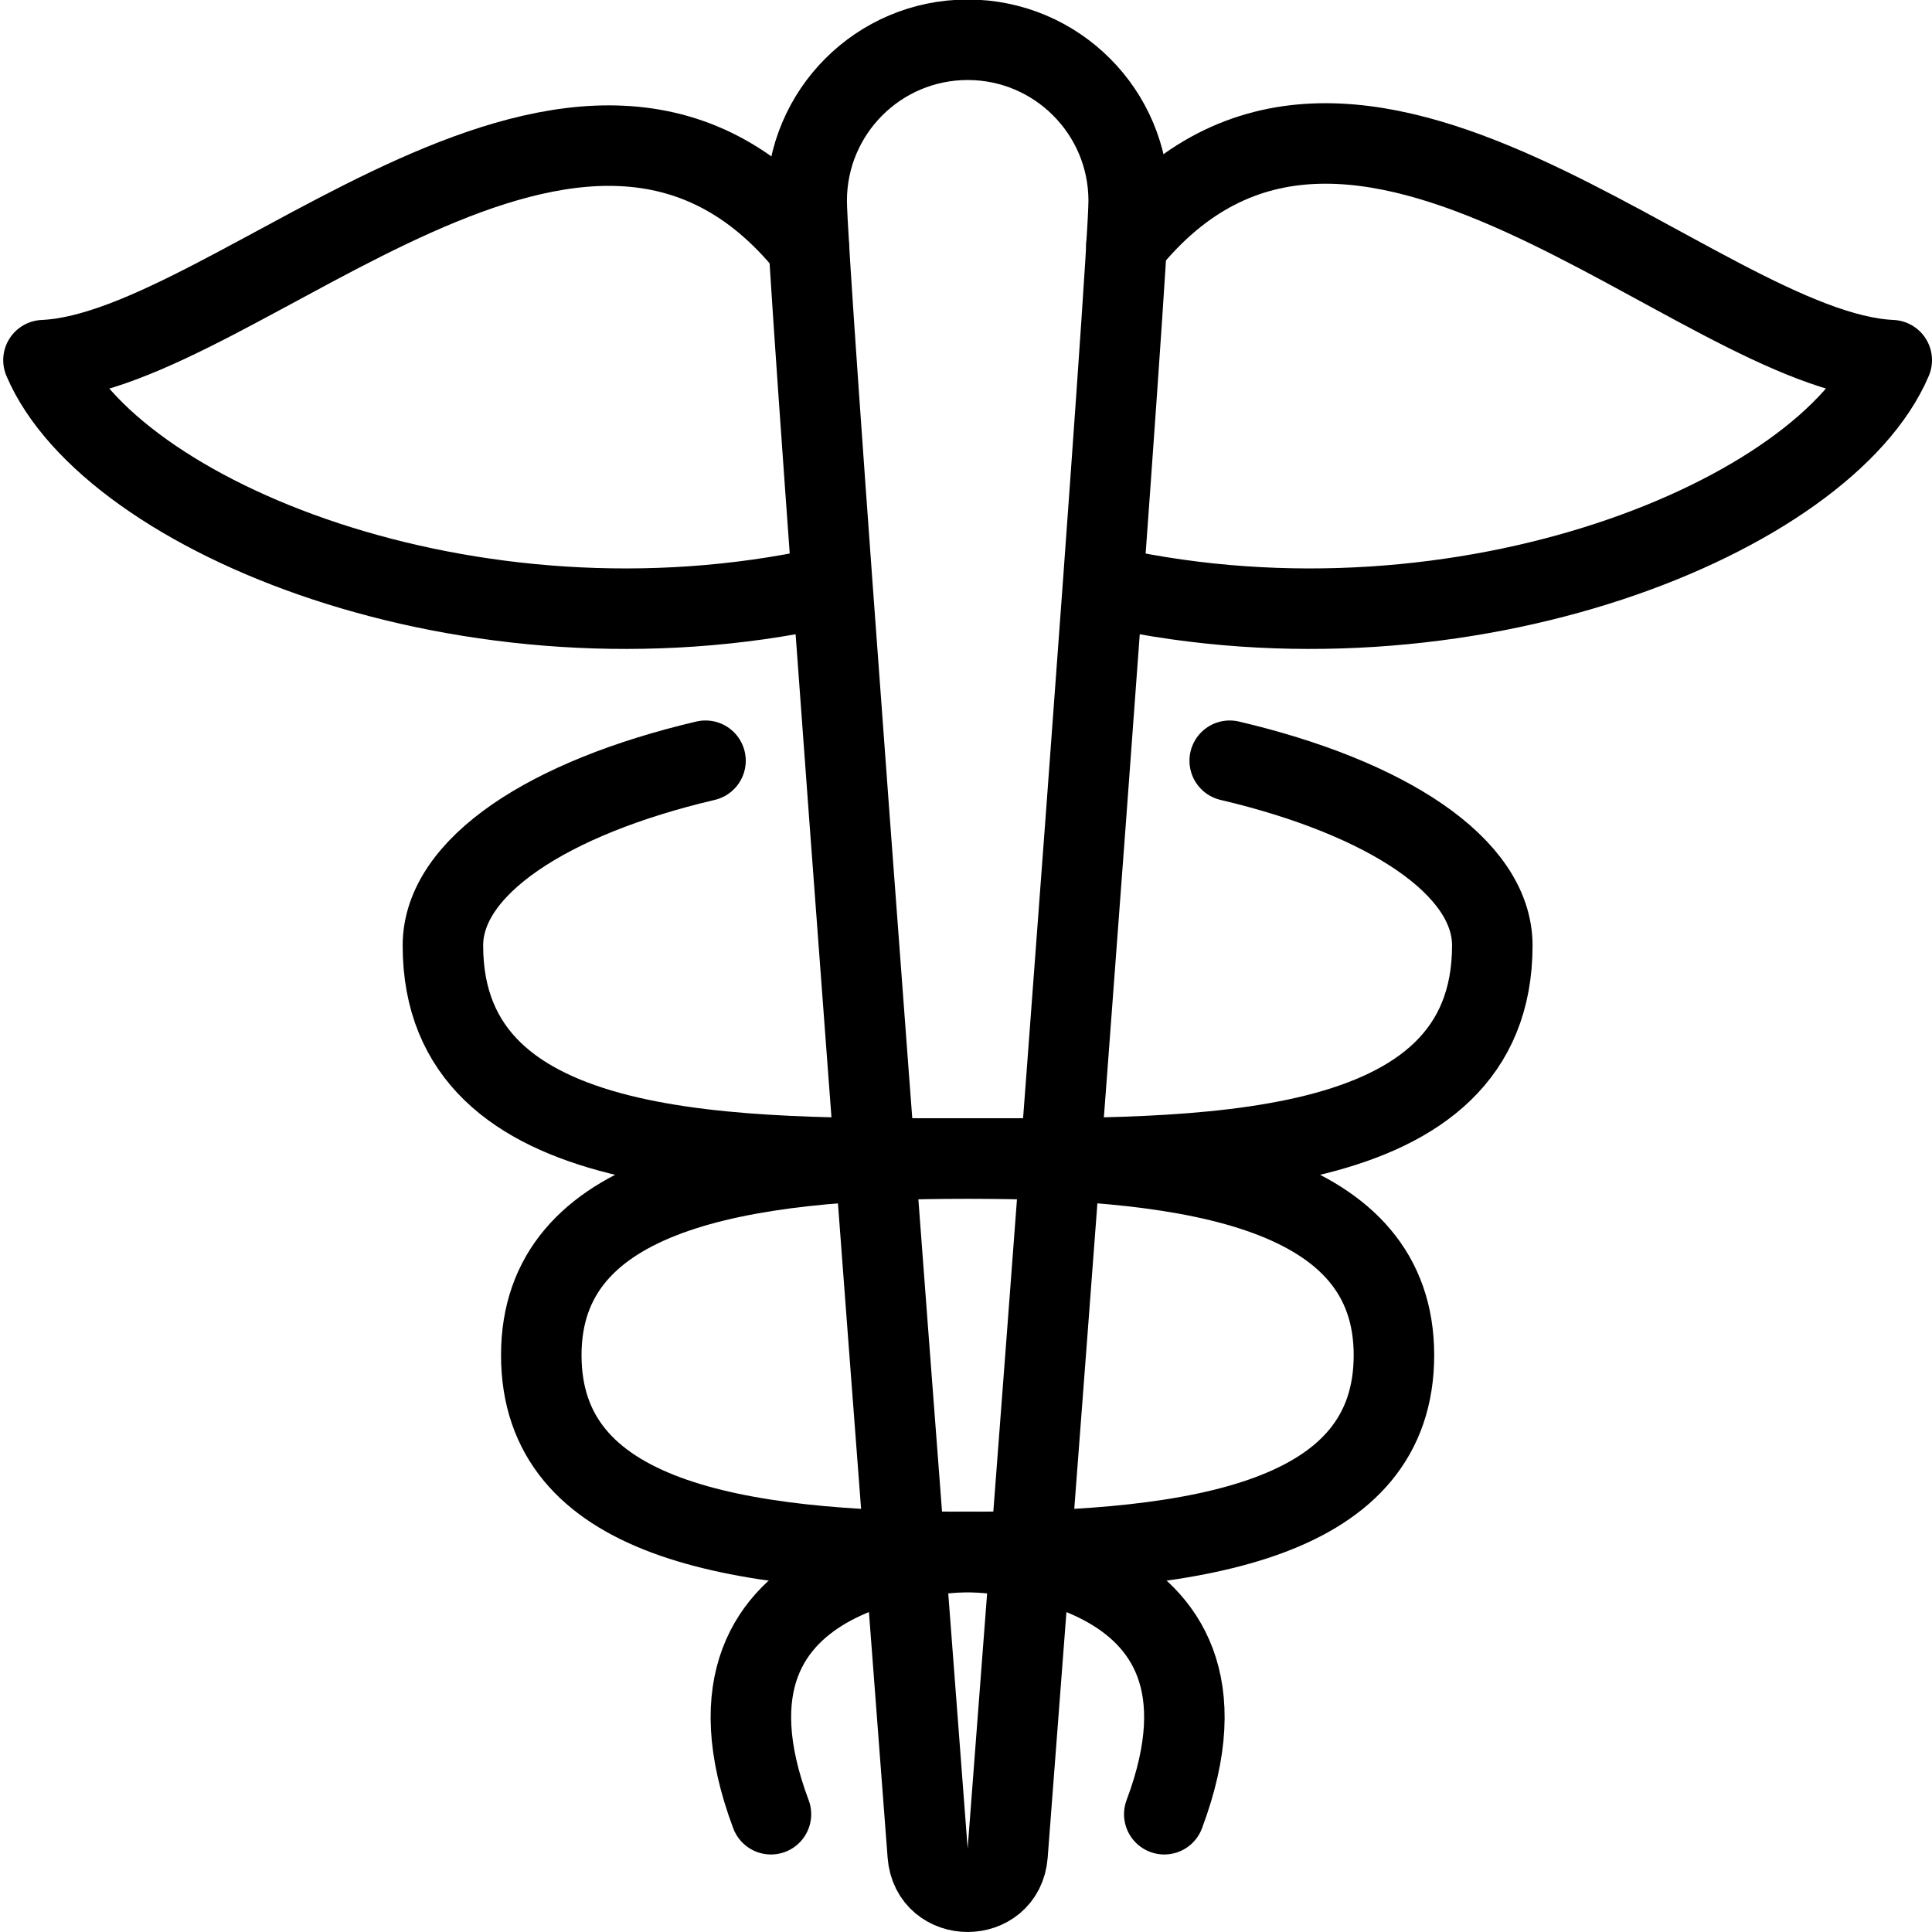
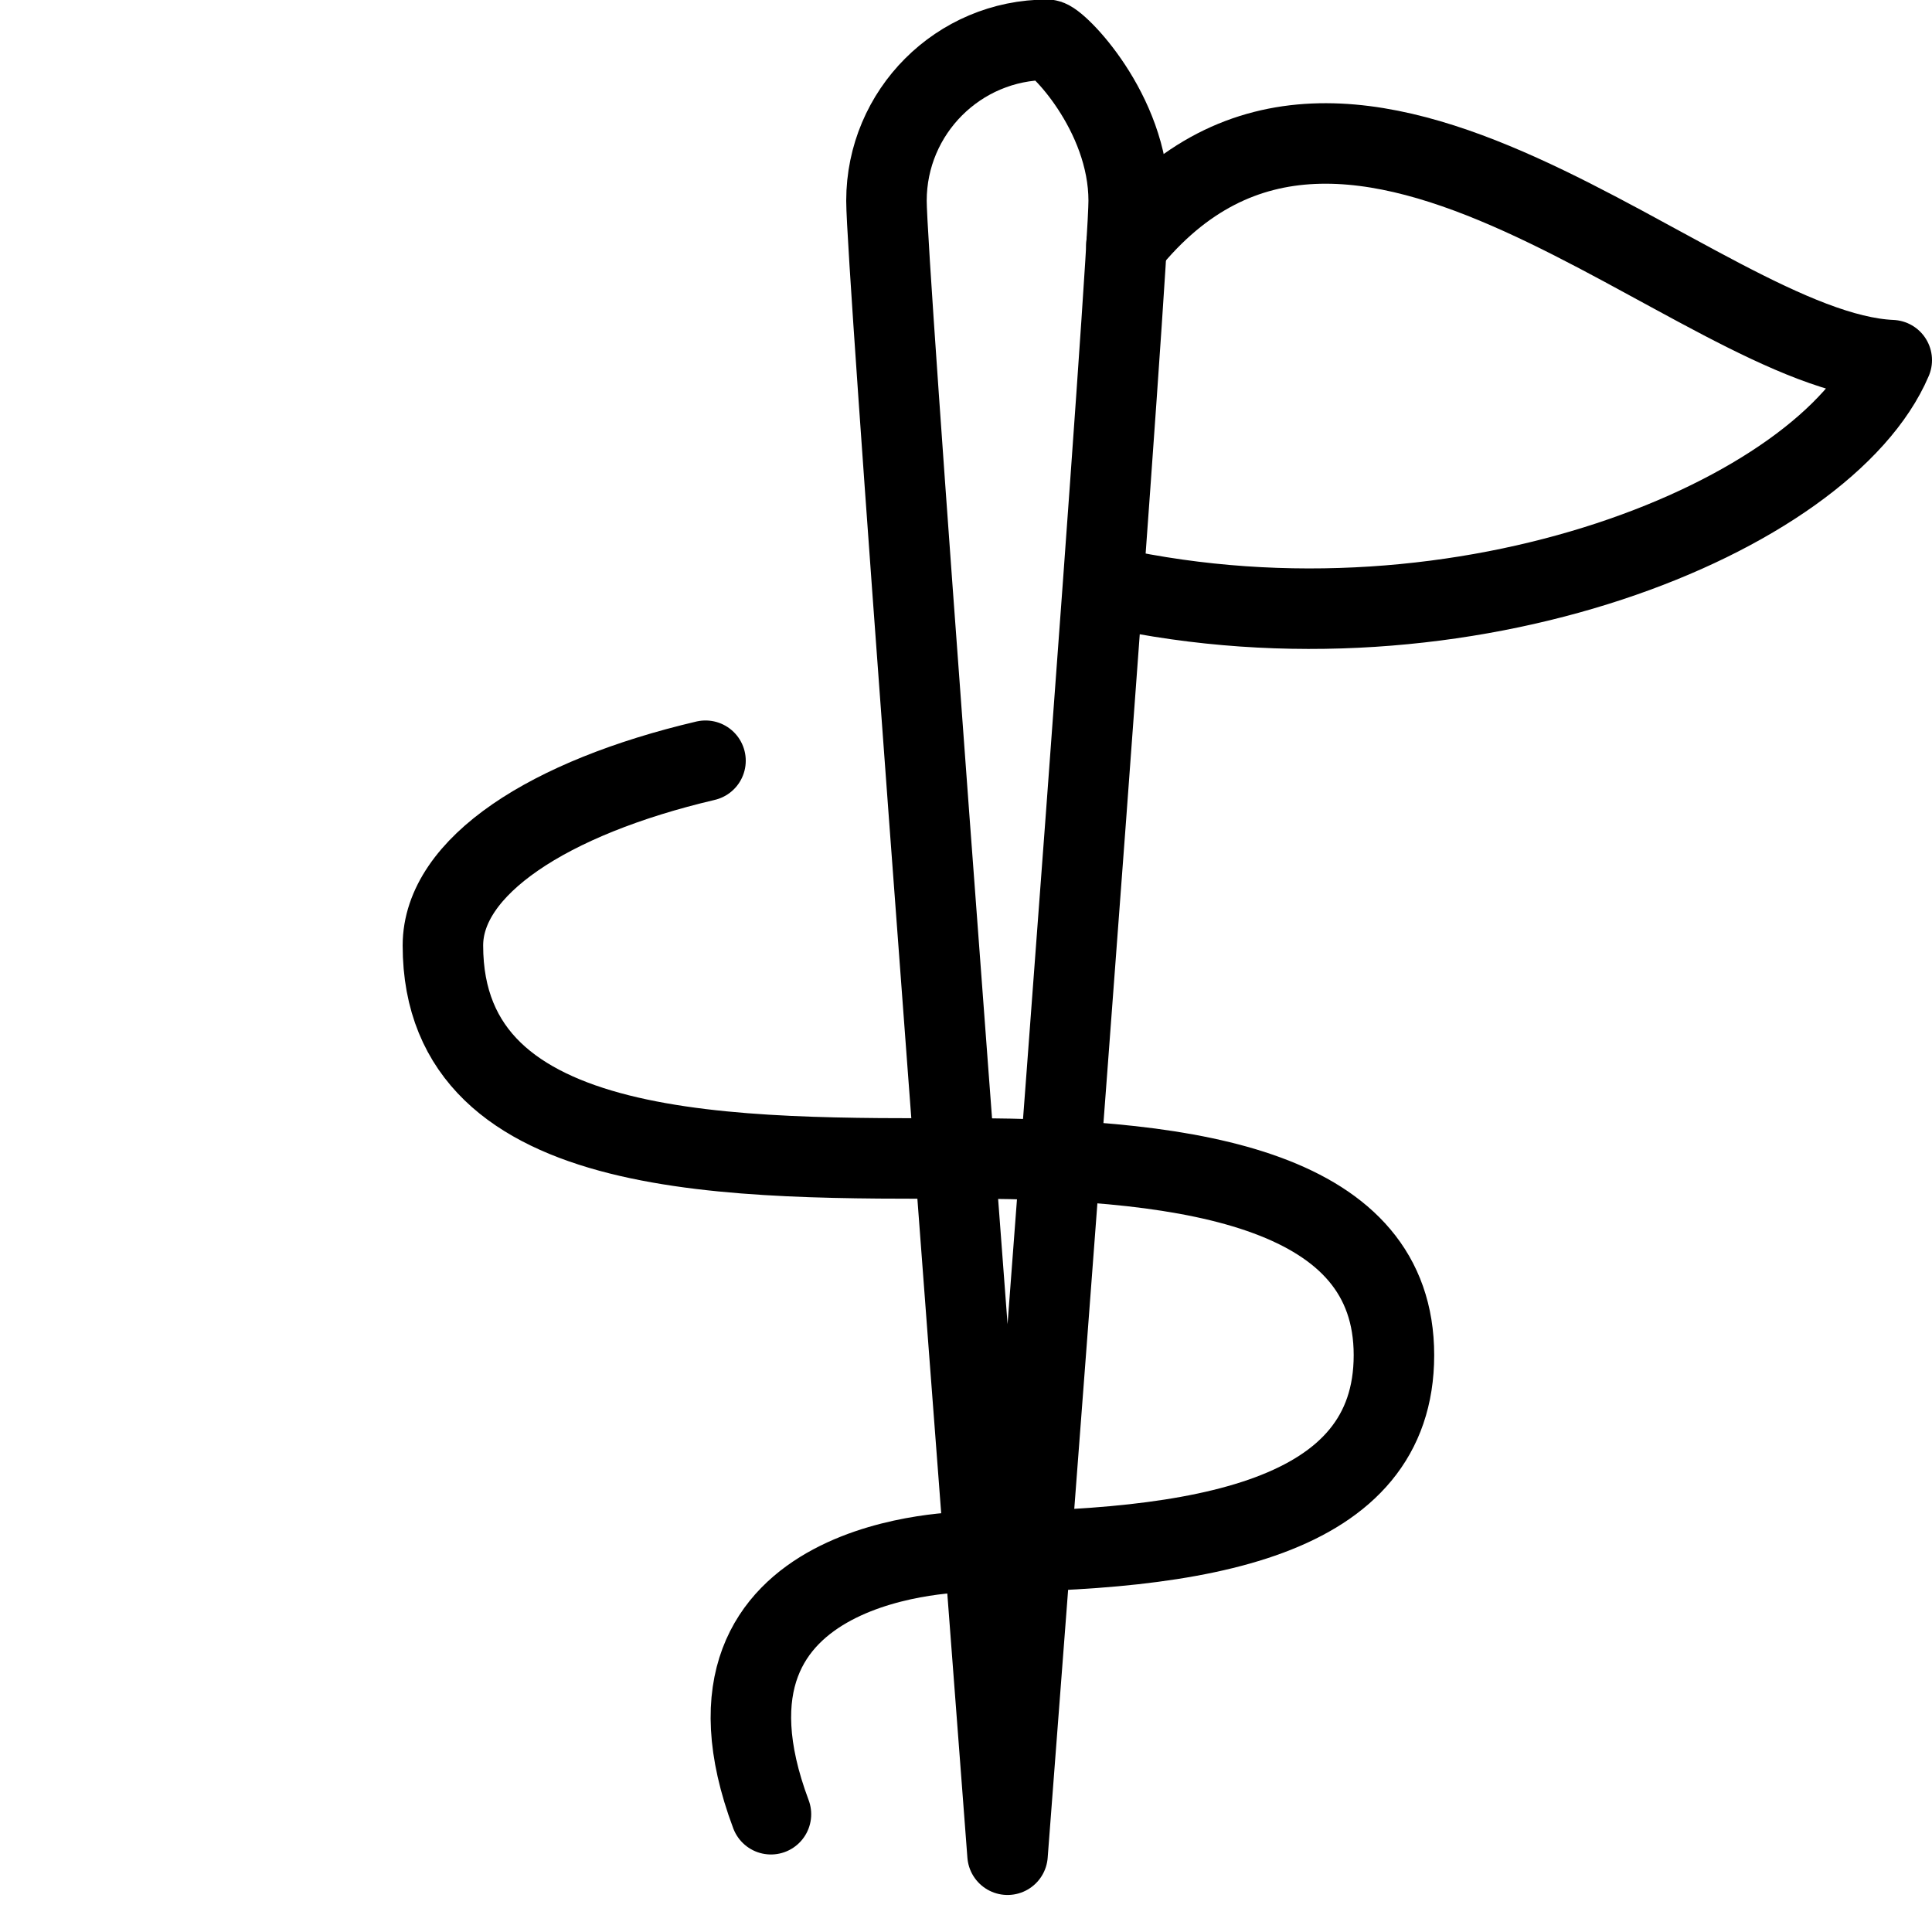
<svg xmlns="http://www.w3.org/2000/svg" version="1.1" x="0px" y="0px" width="24px" height="24px" viewBox="0 0 24 24" enable-background="new 0 0 24 24" xml:space="preserve">
  <g id="Outline_Icons">
    <g>
-       <path fill="none" stroke="#000000" stroke-linecap="round" stroke-linejoin="round" stroke-miterlimit="10" d="M15.276,9.45    c1.95,0.458,3.262,1.314,3.262,2.295c0,2.729-3.666,2.646-6.518,2.646c-2.853,0-5.296,0.407-5.296,2.443    c0,2.037,2.37,2.445,5.296,2.445c0,0,3.666,0,2.443,3.258" />
      <path fill="none" stroke="#000000" stroke-linecap="round" stroke-linejoin="round" stroke-miterlimit="10" d="M8.764,9.45    c-1.95,0.458-3.262,1.314-3.262,2.295c0,2.729,3.666,2.646,6.519,2.646c2.852,0,5.295,0.407,5.295,2.443    c0,2.037-2.371,2.445-5.295,2.445c0,0-3.666,0-2.444,3.258" />
-       <path fill="none" stroke="#000000" stroke-linecap="round" stroke-linejoin="round" stroke-miterlimit="10" d="M14.021,2.494    c0,0.746-0.912,12.8-1.505,20.546c-0.047,0.613-0.944,0.613-0.991,0c-0.592-7.746-1.504-19.8-1.504-20.546c0-1.104,0.895-2,2-2    C13.125,0.494,14.021,1.39,14.021,2.494z" />
+       <path fill="none" stroke="#000000" stroke-linecap="round" stroke-linejoin="round" stroke-miterlimit="10" d="M14.021,2.494    c0,0.746-0.912,12.8-1.505,20.546c-0.592-7.746-1.504-19.8-1.504-20.546c0-1.104,0.895-2,2-2    C13.125,0.494,14.021,1.39,14.021,2.494z" />
      <path fill="none" stroke="#000000" stroke-linecap="round" stroke-linejoin="round" stroke-miterlimit="10" d="M13.993,3.043    c2.791-3.476,7.09,1.326,9.507,1.431c-0.825,1.939-5.298,3.789-9.712,2.823" />
-       <path fill="none" stroke="#000000" stroke-linecap="round" stroke-linejoin="round" stroke-miterlimit="10" d="M10.048,3.075    C7.258-0.4,2.958,4.369,0.54,4.474c0.825,1.939,5.299,3.789,9.712,2.823" />
    </g>
  </g>
  <g id="invisible_shape">
-     <rect fill="none" width="24" height="24" />
-   </g>
+     </g>
</svg>